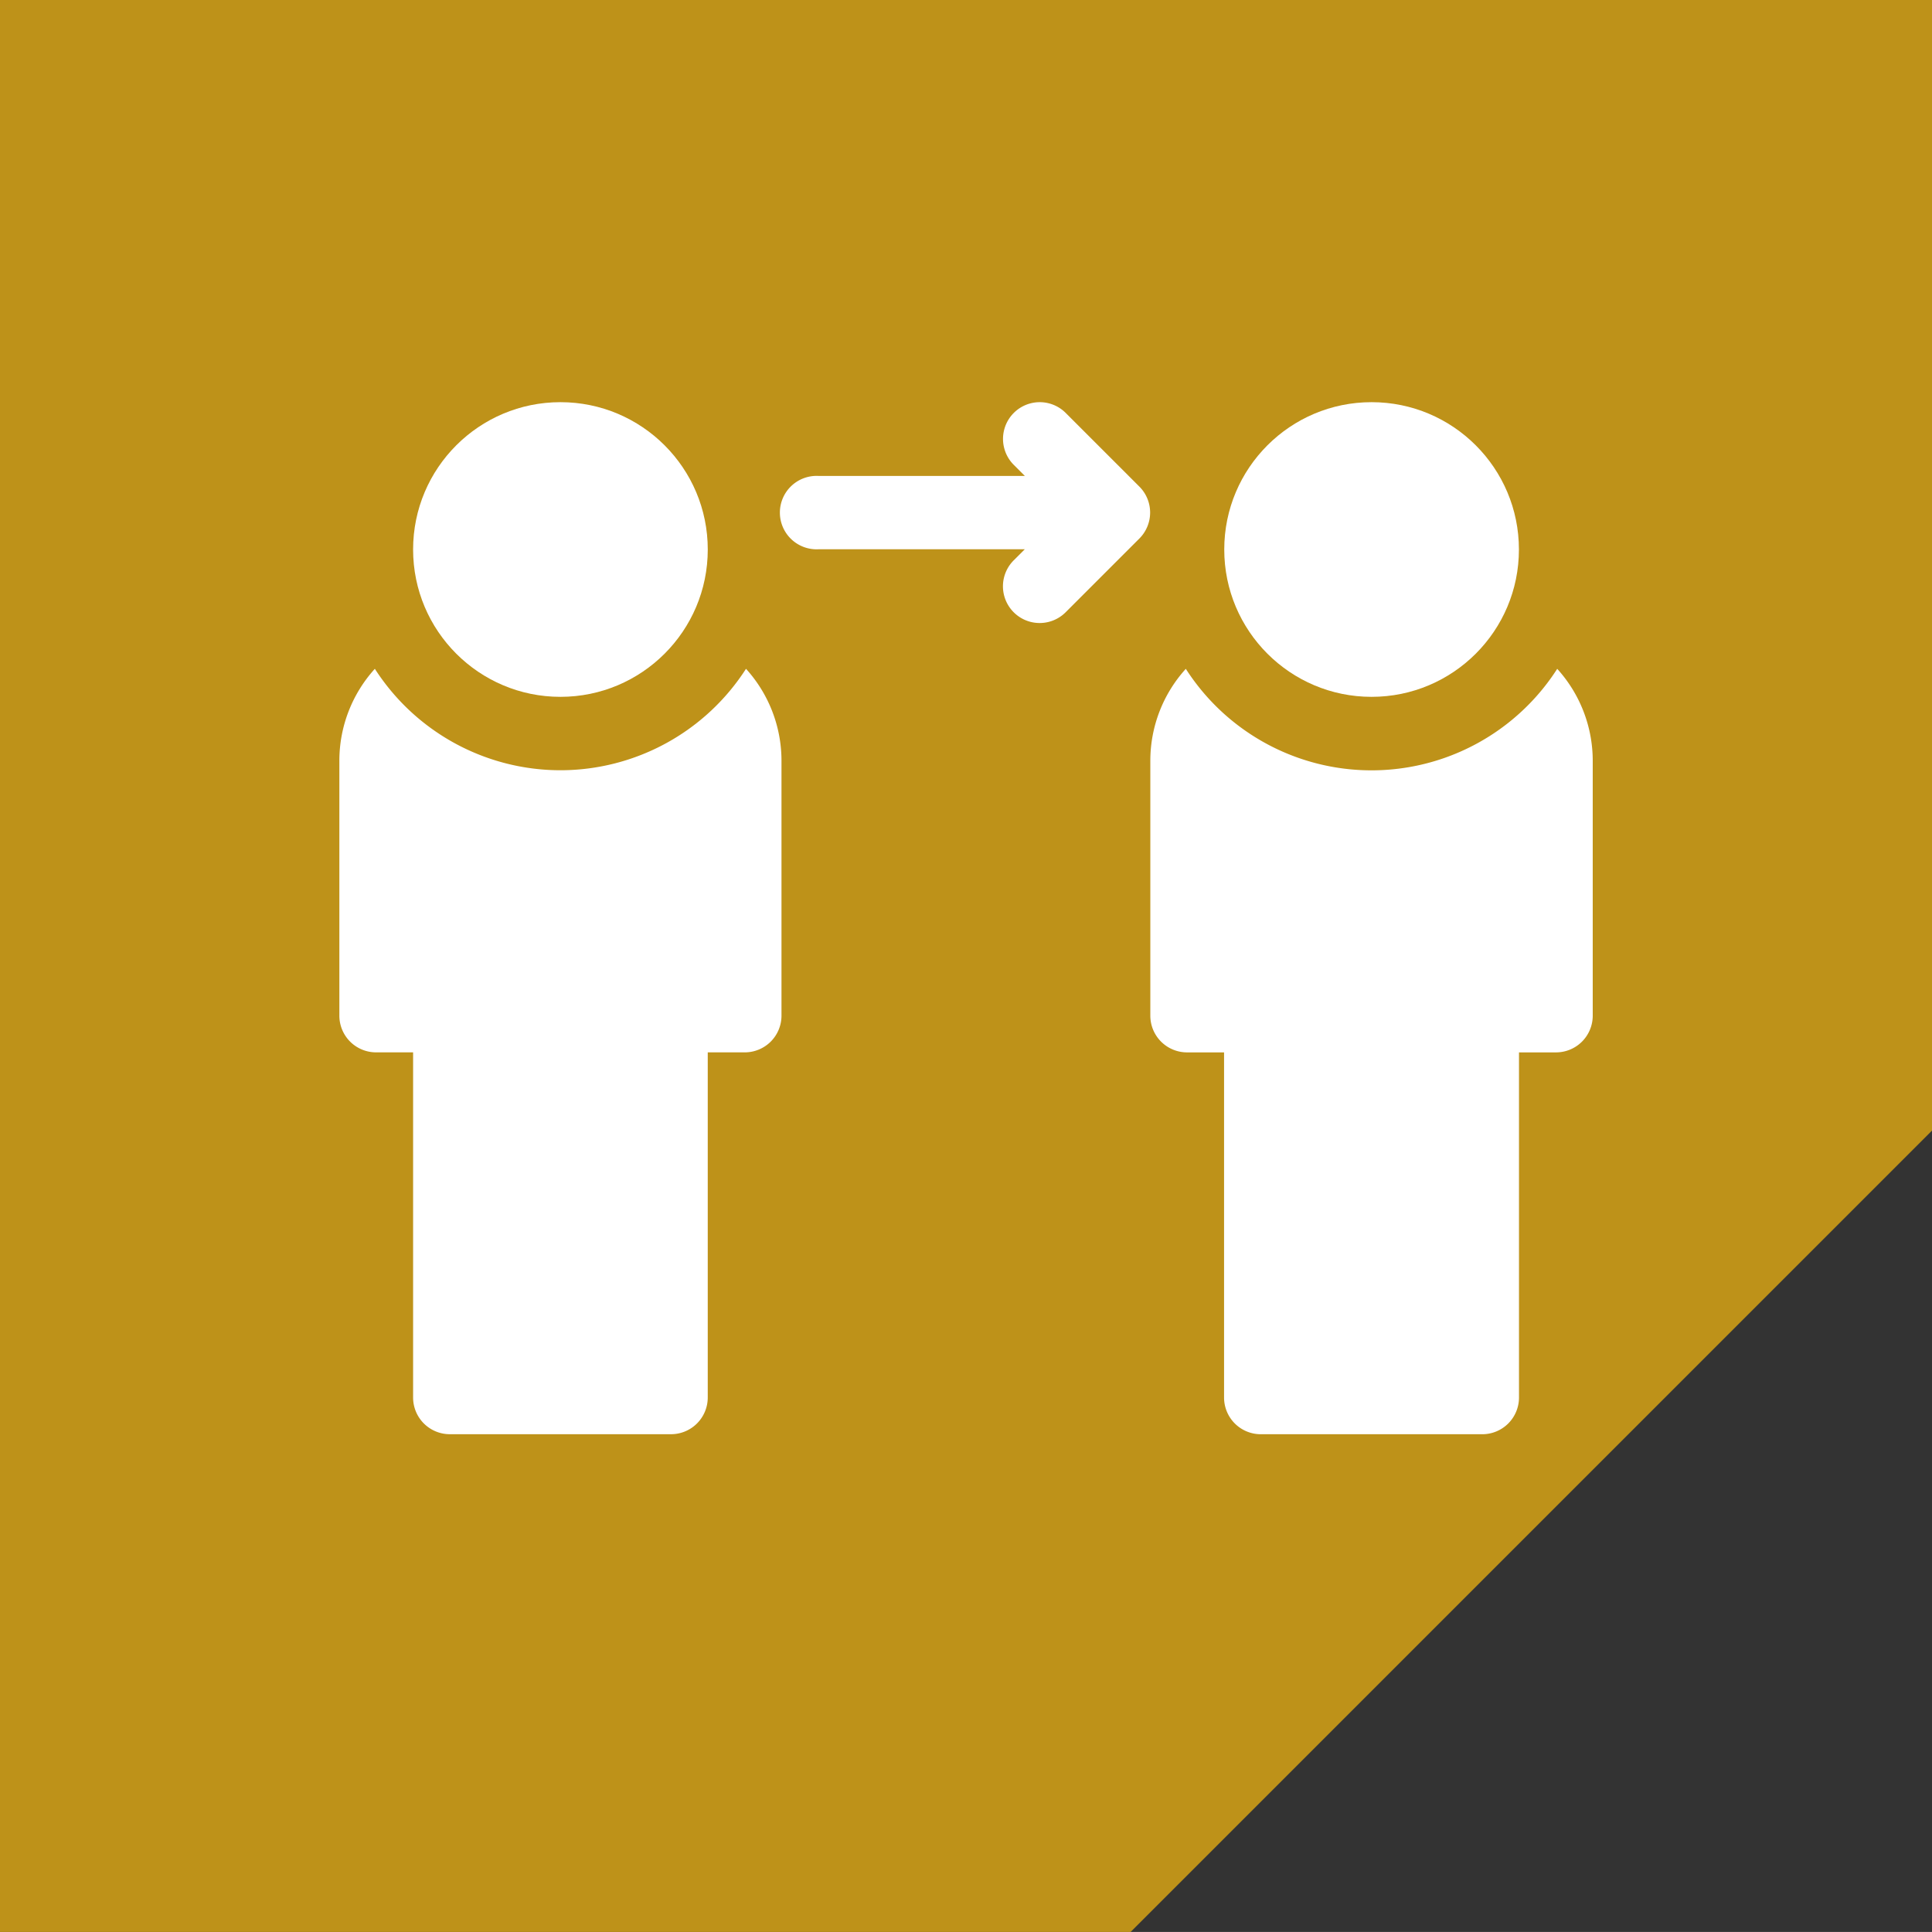
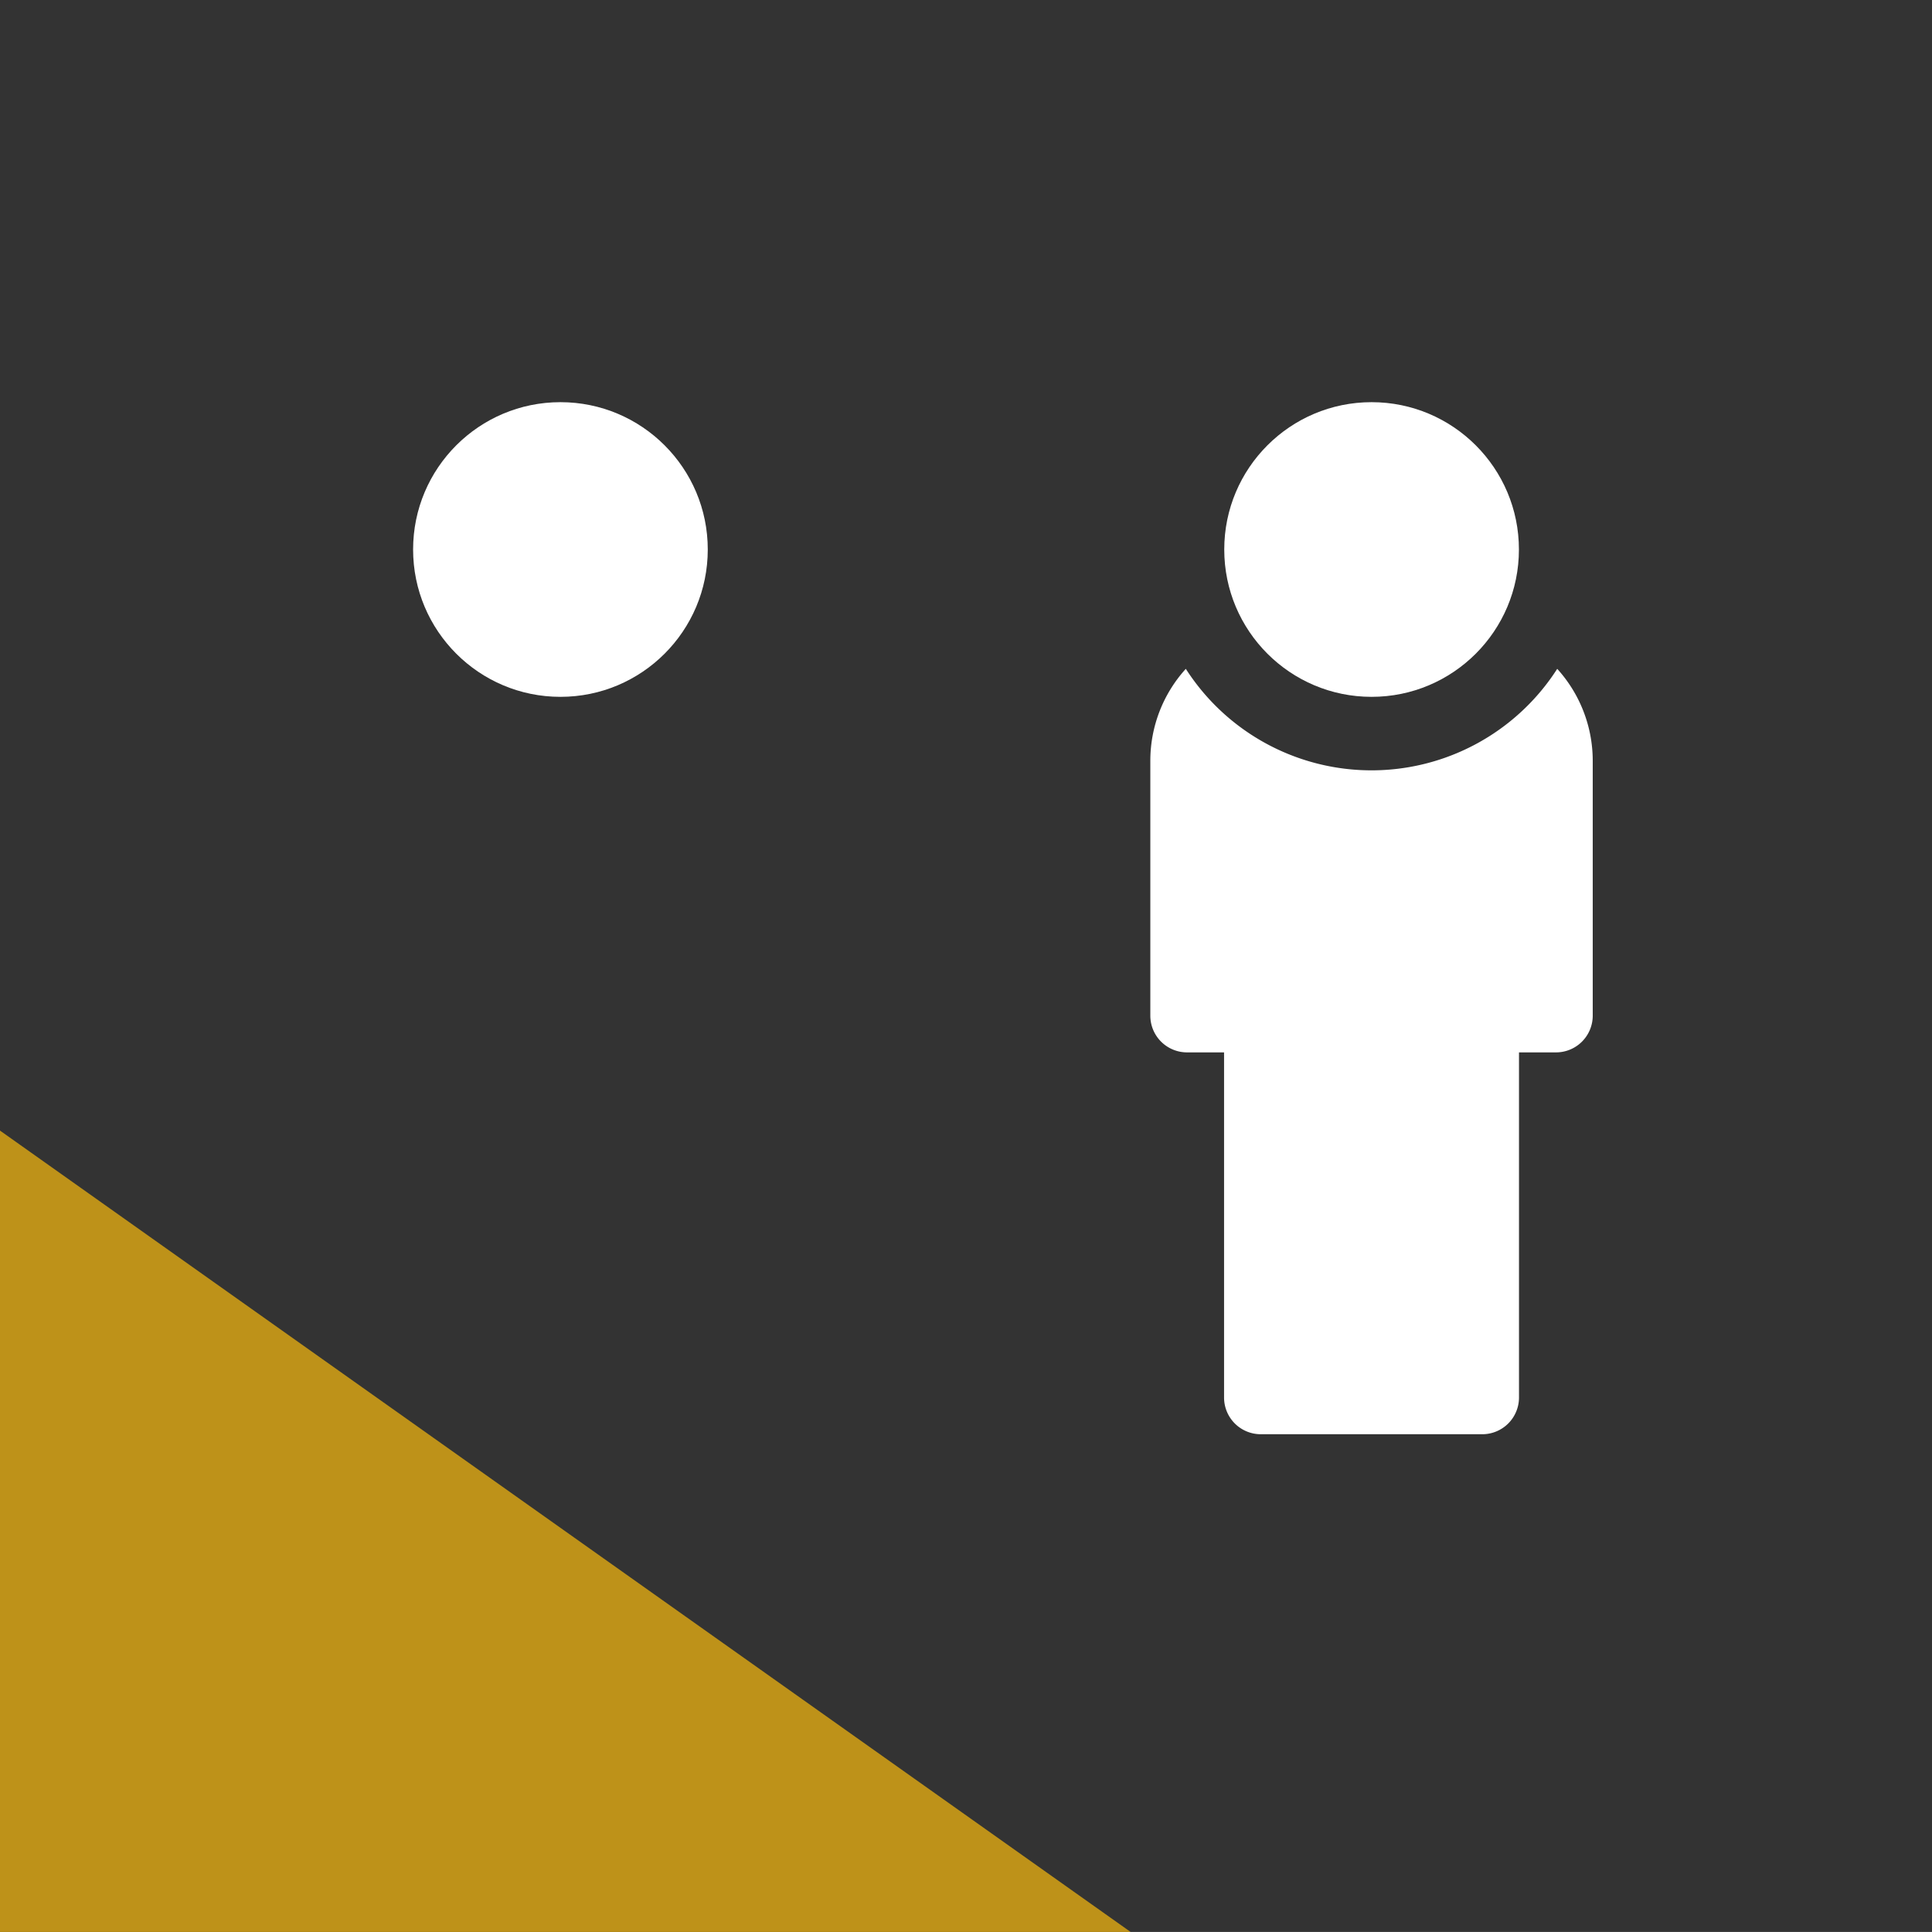
<svg xmlns="http://www.w3.org/2000/svg" width="81.667" height="81.665" viewBox="0 0 81.667 81.665">
  <rect x="0" y="0" width="81.667" height="81.665" fill="#333333" stroke="none" />
  <g id="Group_671" data-name="Group 671" transform="translate(-1658.333 -1259)">
    <g id="Group_670" data-name="Group 670">
      <g id="Group_669" data-name="Group 669">
-         <path id="Subtraction_37" data-name="Subtraction 37" d="M47.792,81.665H0V0H81.667V47.791L47.792,81.665Z" transform="translate(1658.333 1259)" fill="#be9219" />
+         <path id="Subtraction_37" data-name="Subtraction 37" d="M47.792,81.665H0V0V47.791L47.792,81.665Z" transform="translate(1658.333 1259)" fill="#be9219" />
      </g>
    </g>
    <g id="inheritance" transform="translate(1672.678 1230.813)">
-       <path id="Path_249" data-name="Path 249" d="M9.345,158.409A9.332,9.332,0,0,1,1.5,154.121,5.785,5.785,0,0,0,0,158.008v10.774a1.552,1.552,0,0,0,1.552,1.552H3.117v14.589a1.552,1.552,0,0,0,1.552,1.552H14.02a1.552,1.552,0,0,0,1.552-1.552V170.334h1.565a1.552,1.552,0,0,0,1.552-1.552V158.008a5.784,5.784,0,0,0-1.5-3.887A9.332,9.332,0,0,1,9.345,158.409Z" transform="translate(0 -97.663)" fill="#fff" />
      <circle id="Ellipse_5" data-name="Ellipse 5" cx="6.228" cy="6.228" r="6.228" transform="translate(3.117 45.187)" fill="#fff" />
      <path id="Path_250" data-name="Path 250" d="M348.568,154.122a9.326,9.326,0,0,1-15.7,0,5.784,5.784,0,0,0-1.5,3.887v10.774a1.552,1.552,0,0,0,1.552,1.552h1.565v14.589a1.552,1.552,0,0,0,1.552,1.552H345.4a1.552,1.552,0,0,0,1.552-1.552V170.335h1.565a1.552,1.552,0,0,0,1.552-1.552V158.009A5.784,5.784,0,0,0,348.568,154.122Z" transform="translate(-297.088 -97.663)" fill="#fff" />
      <circle id="Ellipse_6" data-name="Ellipse 6" cx="6.228" cy="6.228" r="6.228" transform="translate(37.405 45.187)" fill="#fff" />
-       <path id="Path_251" data-name="Path 251" d="M192.751,45.643a1.552,1.552,0,0,0-2.195,2.195l.468.468H182.3a1.552,1.552,0,1,0,0,3.1h8.721l-.468.468a1.552,1.552,0,1,0,2.195,2.195l3.117-3.117a1.552,1.552,0,0,0,0-2.195Z" transform="translate(-162.048 -0.001)" fill="#fff" />
    </g>
  </g>
</svg>